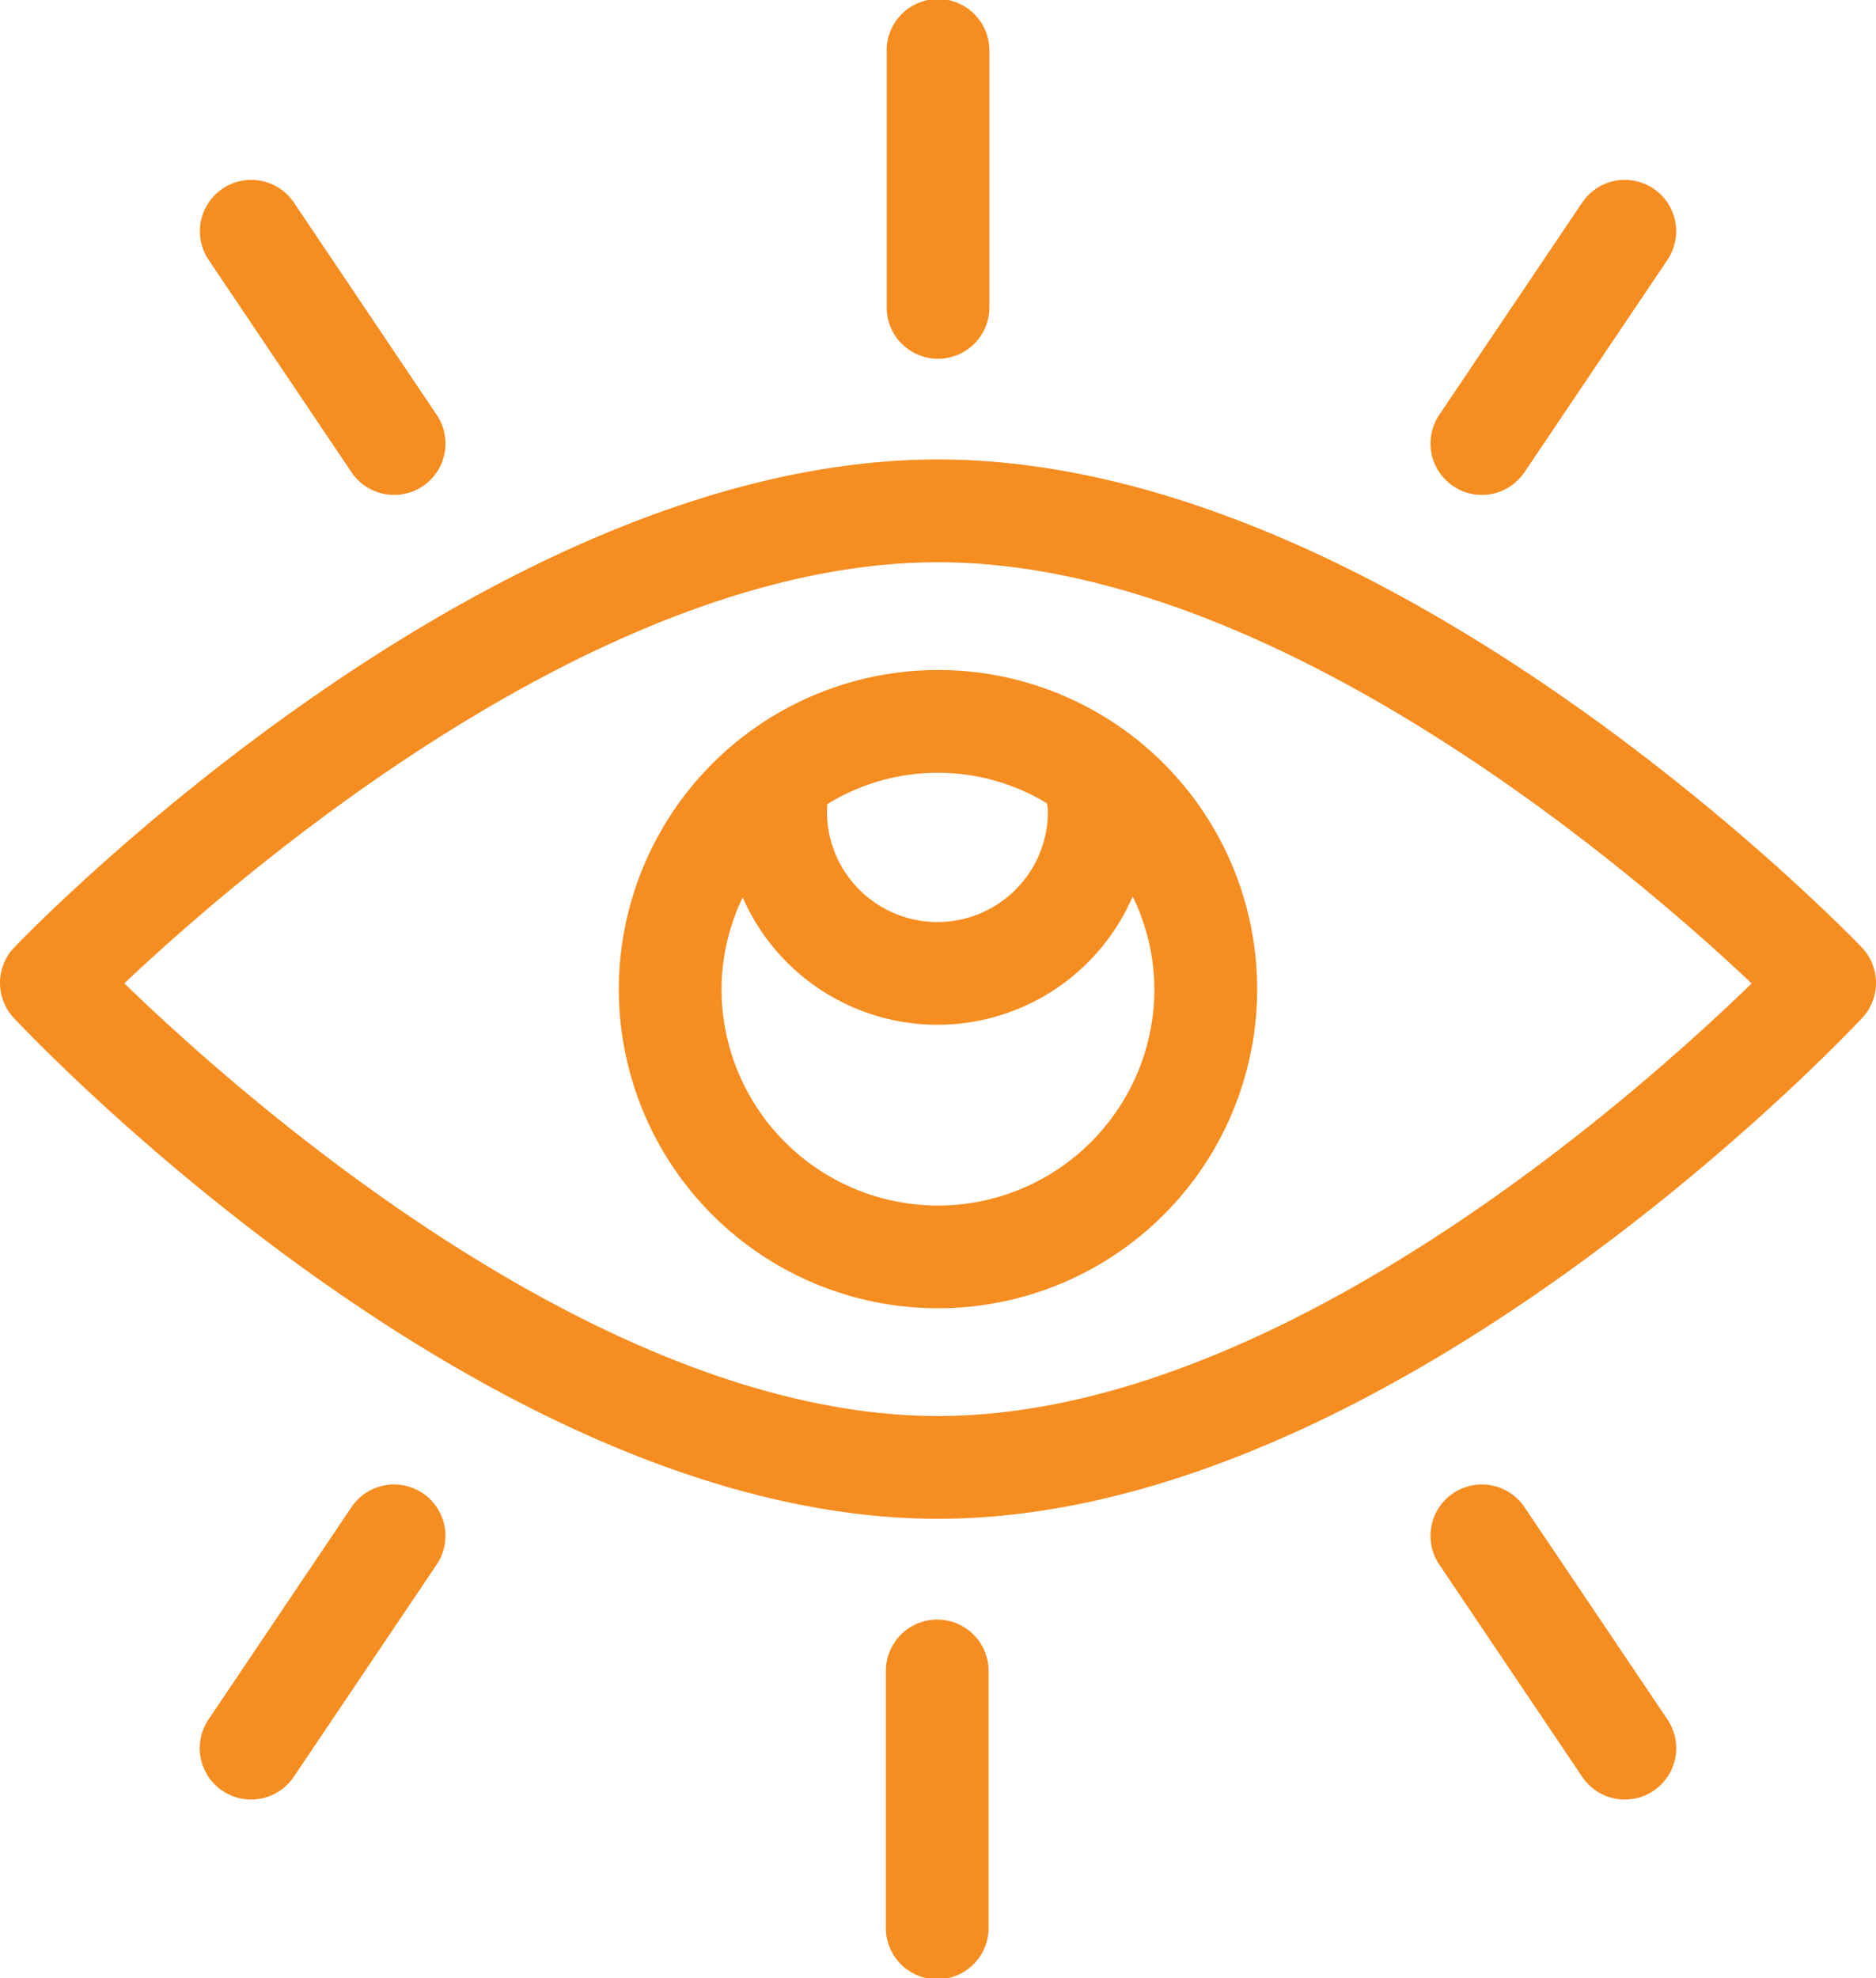
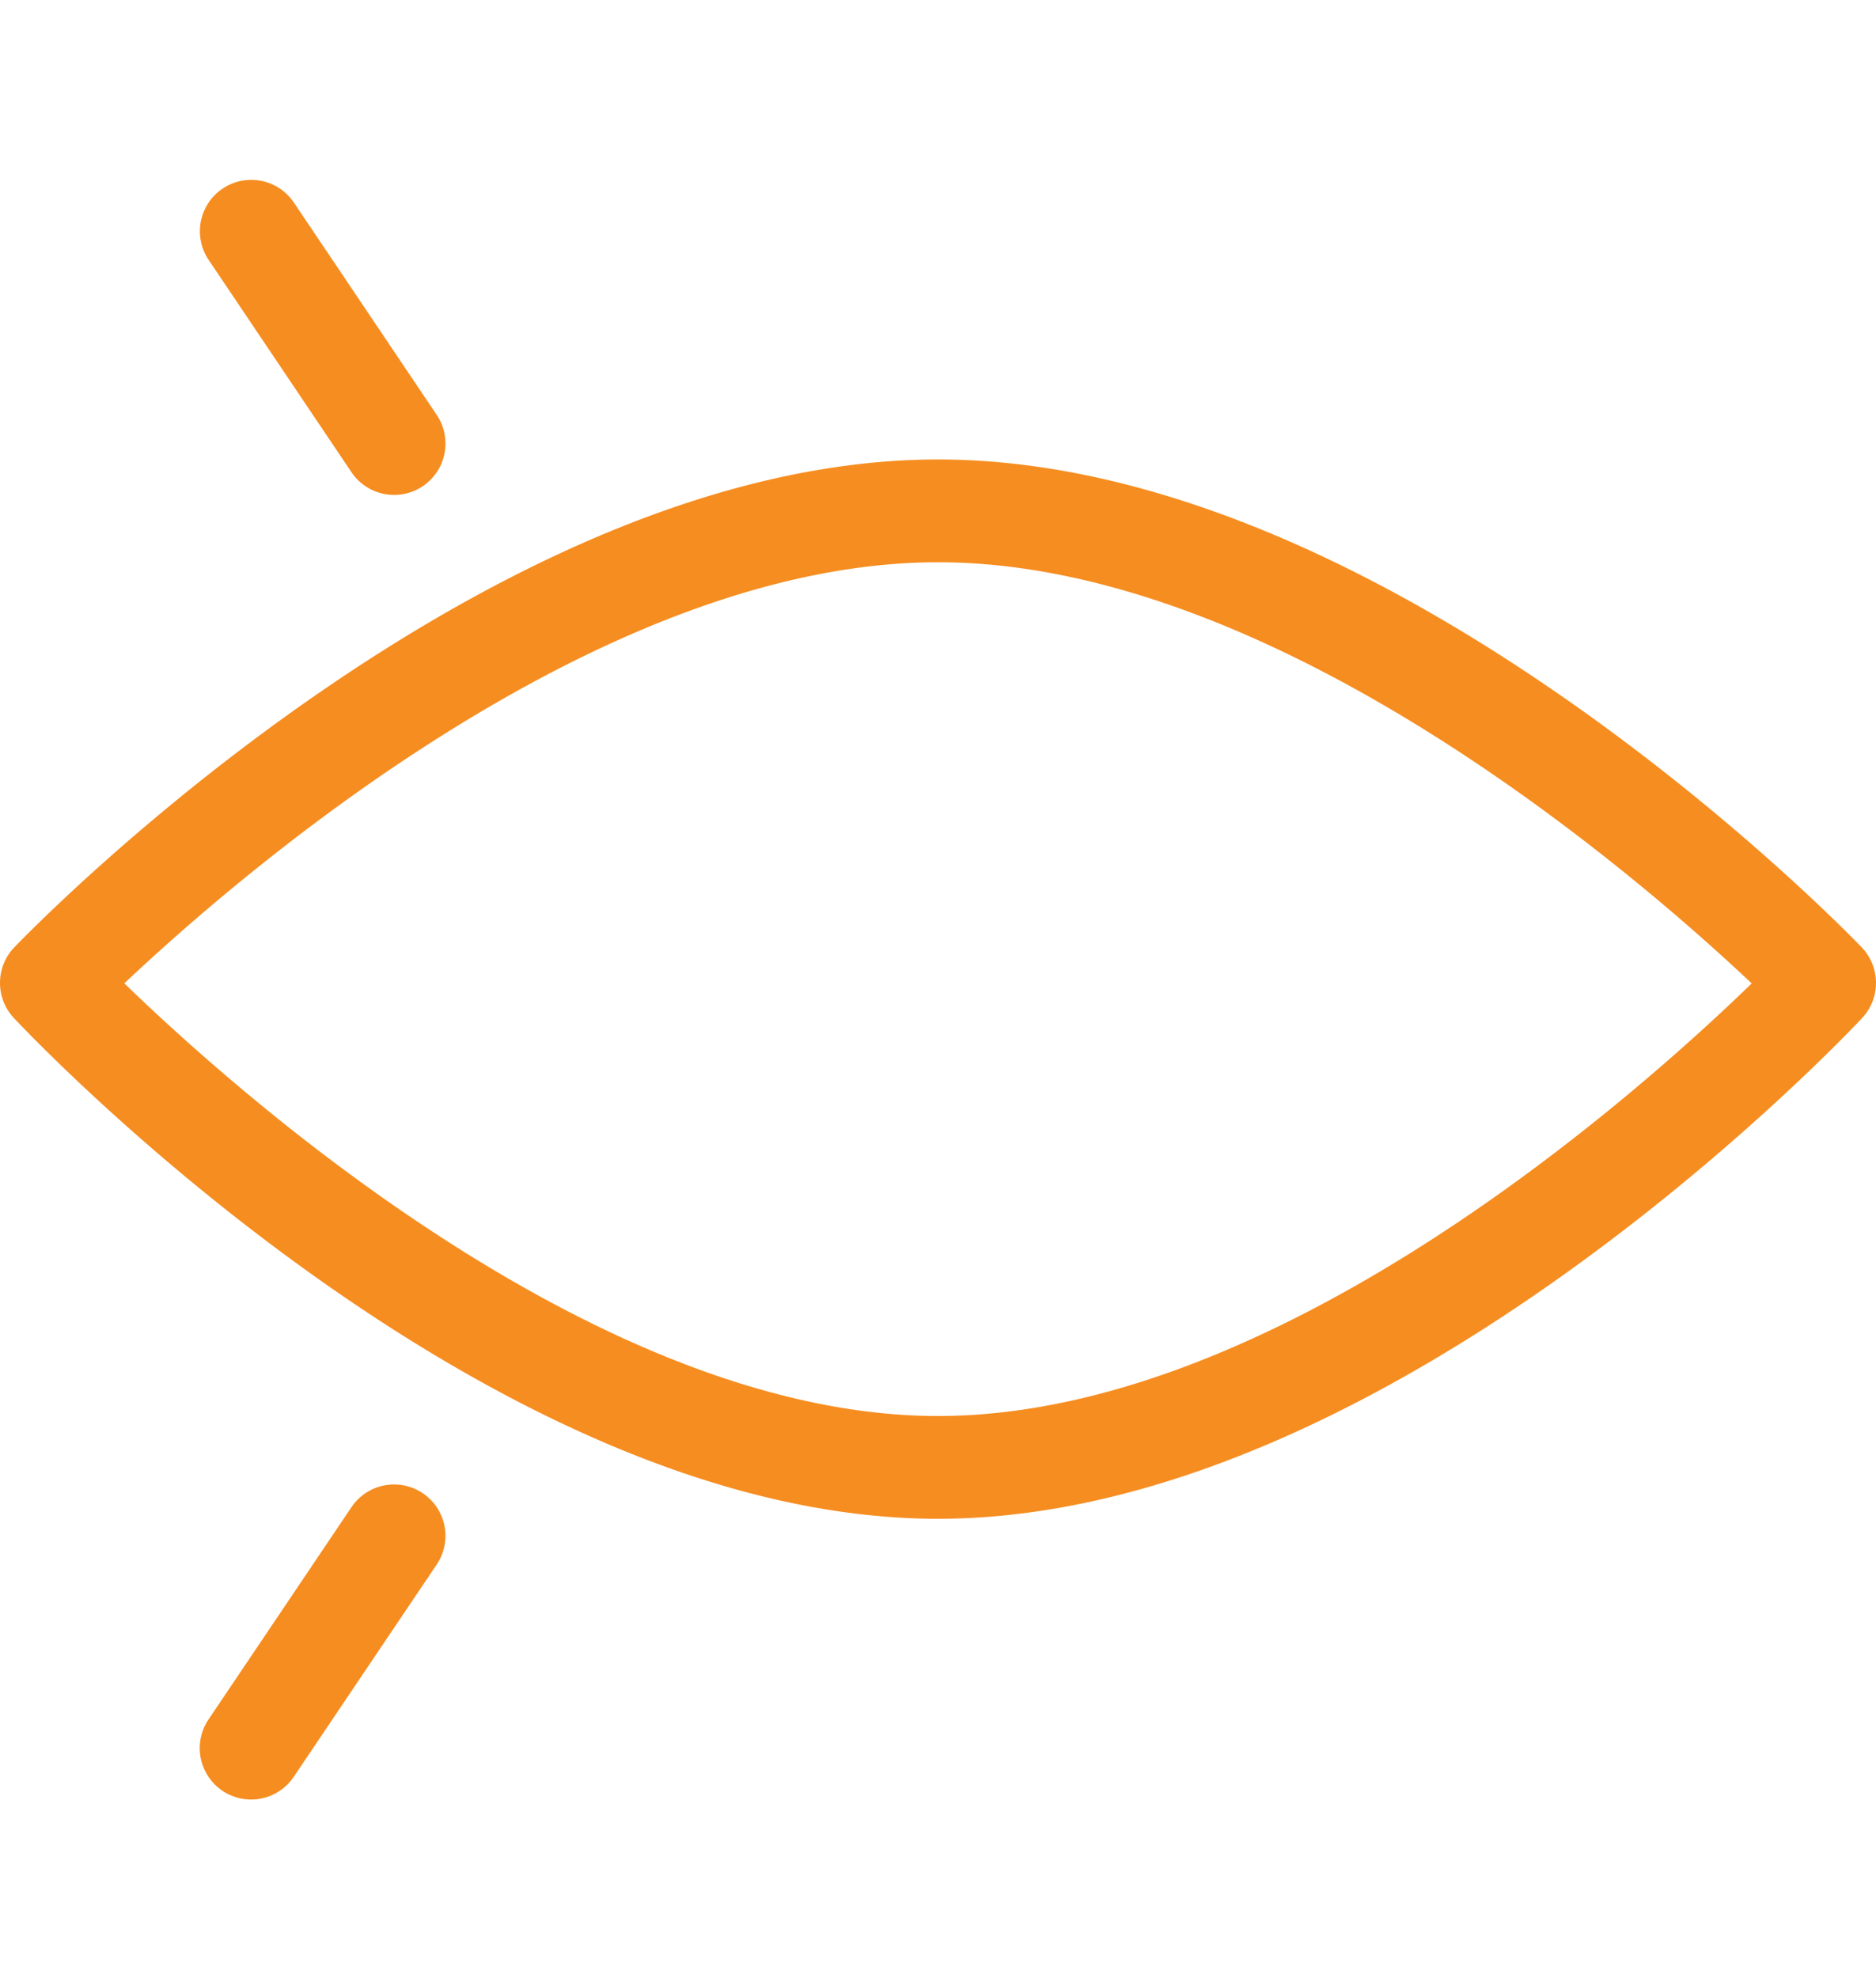
<svg xmlns="http://www.w3.org/2000/svg" width="97.641" height="102.97" viewBox="0 0 97.641 102.97">
  <g id="noun-vision-4526936" transform="translate(-117.472 -34.783)">
    <path id="Path_3508" data-name="Path 3508" d="M214.369,174.082c-1-1.036-24.653-25.392-48.076-25.392s-47.081,24.355-48.076,25.392a2.674,2.674,0,0,0-.024,3.678c1,1.065,24.657,26.066,48.1,26.066s47.1-25,48.1-26.066a2.675,2.675,0,0,0-.025-3.678Zm-48.076,24.395c-17.637,0-36.486-16.833-42.35-22.52,5.889-5.565,24.7-21.917,42.35-21.917,17.631,0,36.457,16.356,42.35,21.921C202.782,181.651,183.954,198.477,166.293,198.477Z" transform="translate(0 -89.992)" fill="#f68d20" />
-     <path id="Path_3509" data-name="Path 3509" d="M270.88,217.488a16.611,16.611,0,1,0,16.611-16.613A16.63,16.63,0,0,0,270.88,217.488Zm22.281-9.677a3.487,3.487,0,0,1,.051.433,5.748,5.748,0,0,1-11.5,0c0-.153.012-.263.02-.387a10.94,10.94,0,0,1,11.425-.046Zm-5.67,20.941a11.277,11.277,0,0,1-11.266-11.264,11.145,11.145,0,0,1,1.1-4.777,11.068,11.068,0,0,0,20.3-.05,11.138,11.138,0,0,1,1.129,4.827A11.275,11.275,0,0,1,287.491,228.752Z" transform="translate(-121.199 -131.22)" fill="#f68d20" />
-     <path id="Path_3510" data-name="Path 3510" d="M339.943,53.456a2.673,2.673,0,0,0,2.673-2.674V37.457a2.673,2.673,0,1,0-5.345,0V50.781A2.674,2.674,0,0,0,339.943,53.456Z" transform="translate(-173.65)" fill="#f68d20" />
-     <path id="Path_3511" data-name="Path 3511" d="M474.757,95.769a2.667,2.667,0,0,0,2.218-1.18l7.441-11.051a2.673,2.673,0,0,0-4.434-2.988L472.542,91.6a2.676,2.676,0,0,0,2.215,4.168Z" transform="translate(-280.16 -35.225)" fill="#f68d20" />
    <path id="Path_3512" data-name="Path 3512" d="M174.9,94.589a2.673,2.673,0,0,0,4.434-2.988L171.9,80.55a2.673,2.673,0,0,0-4.434,2.988Z" transform="translate(-39.133 -35.225)" fill="#f68d20" />
-     <path id="Path_3513" data-name="Path 3513" d="M339.753,436.28a2.674,2.674,0,0,0-2.673,2.674v13.324a2.673,2.673,0,1,0,5.345,0V438.954A2.673,2.673,0,0,0,339.753,436.28Z" transform="translate(-173.5 -317.2)" fill="#f68d20" />
    <path id="Path_3514" data-name="Path 3514" d="M174.9,403.971l-7.441,11.051a2.673,2.673,0,1,0,4.434,2.988l7.441-11.051a2.673,2.673,0,0,0-4.434-2.988Z" transform="translate(-39.134 -290.743)" fill="#f68d20" />
-     <path id="Path_3515" data-name="Path 3515" d="M476.98,403.971a2.673,2.673,0,0,0-4.434,2.988l7.441,11.051a2.673,2.673,0,0,0,4.434-2.988Z" transform="translate(-280.163 -290.743)" fill="#f68d20" />
  </g>
</svg>